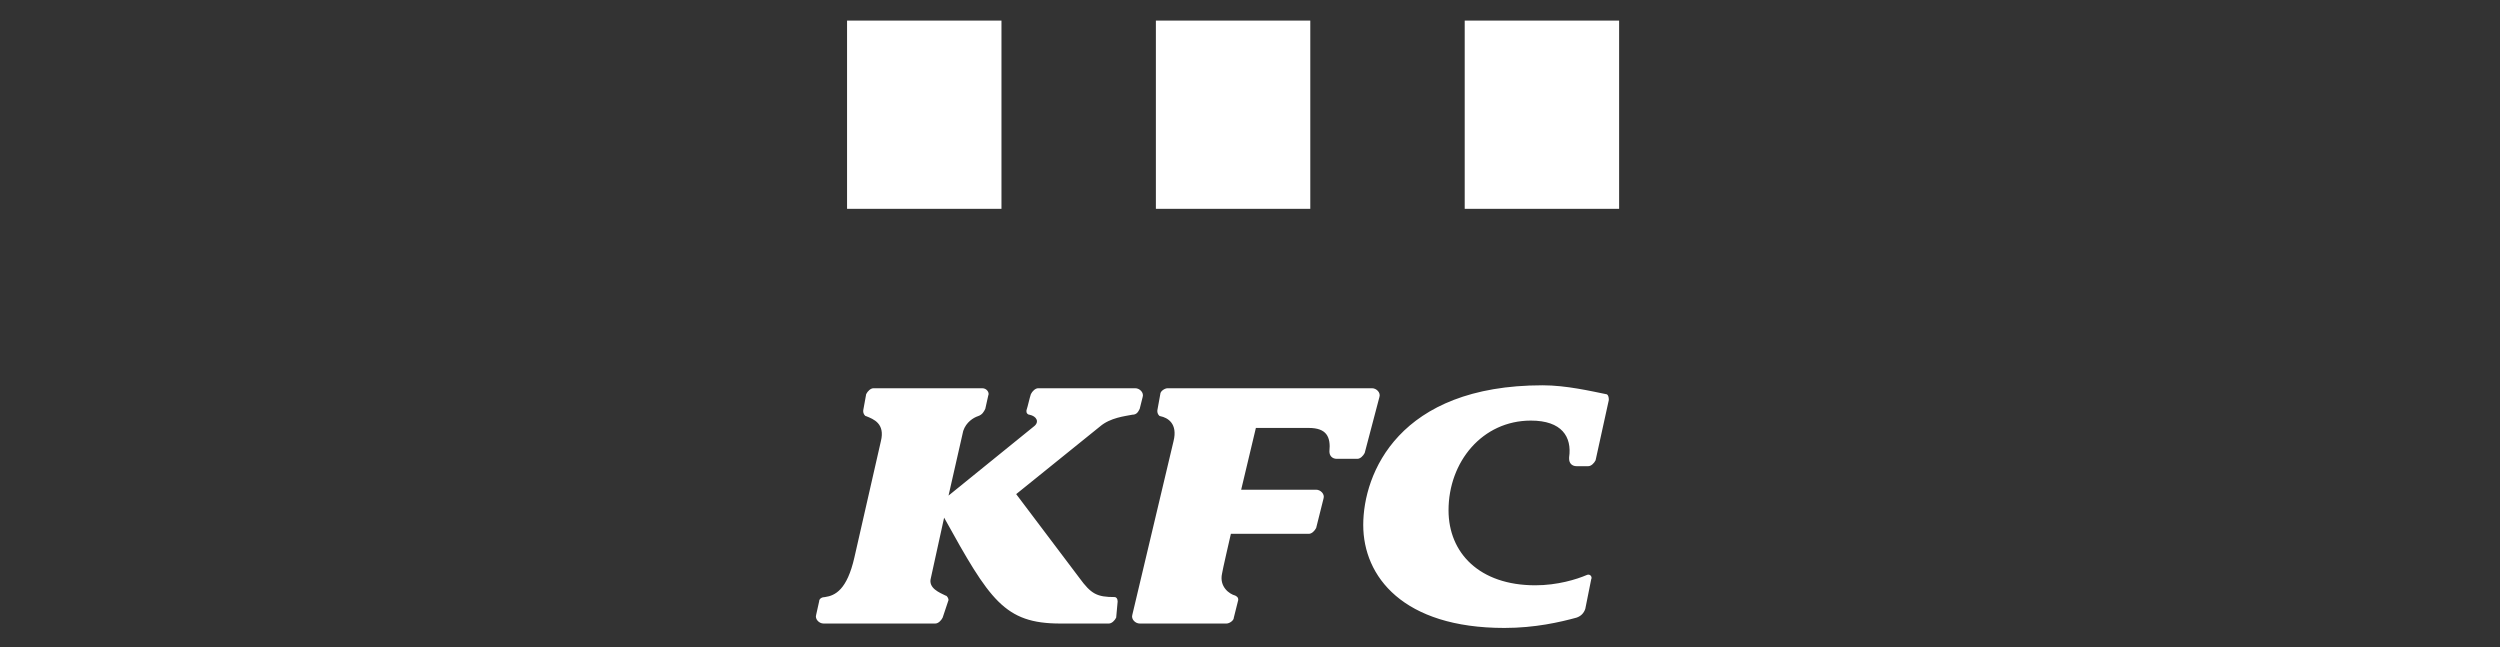
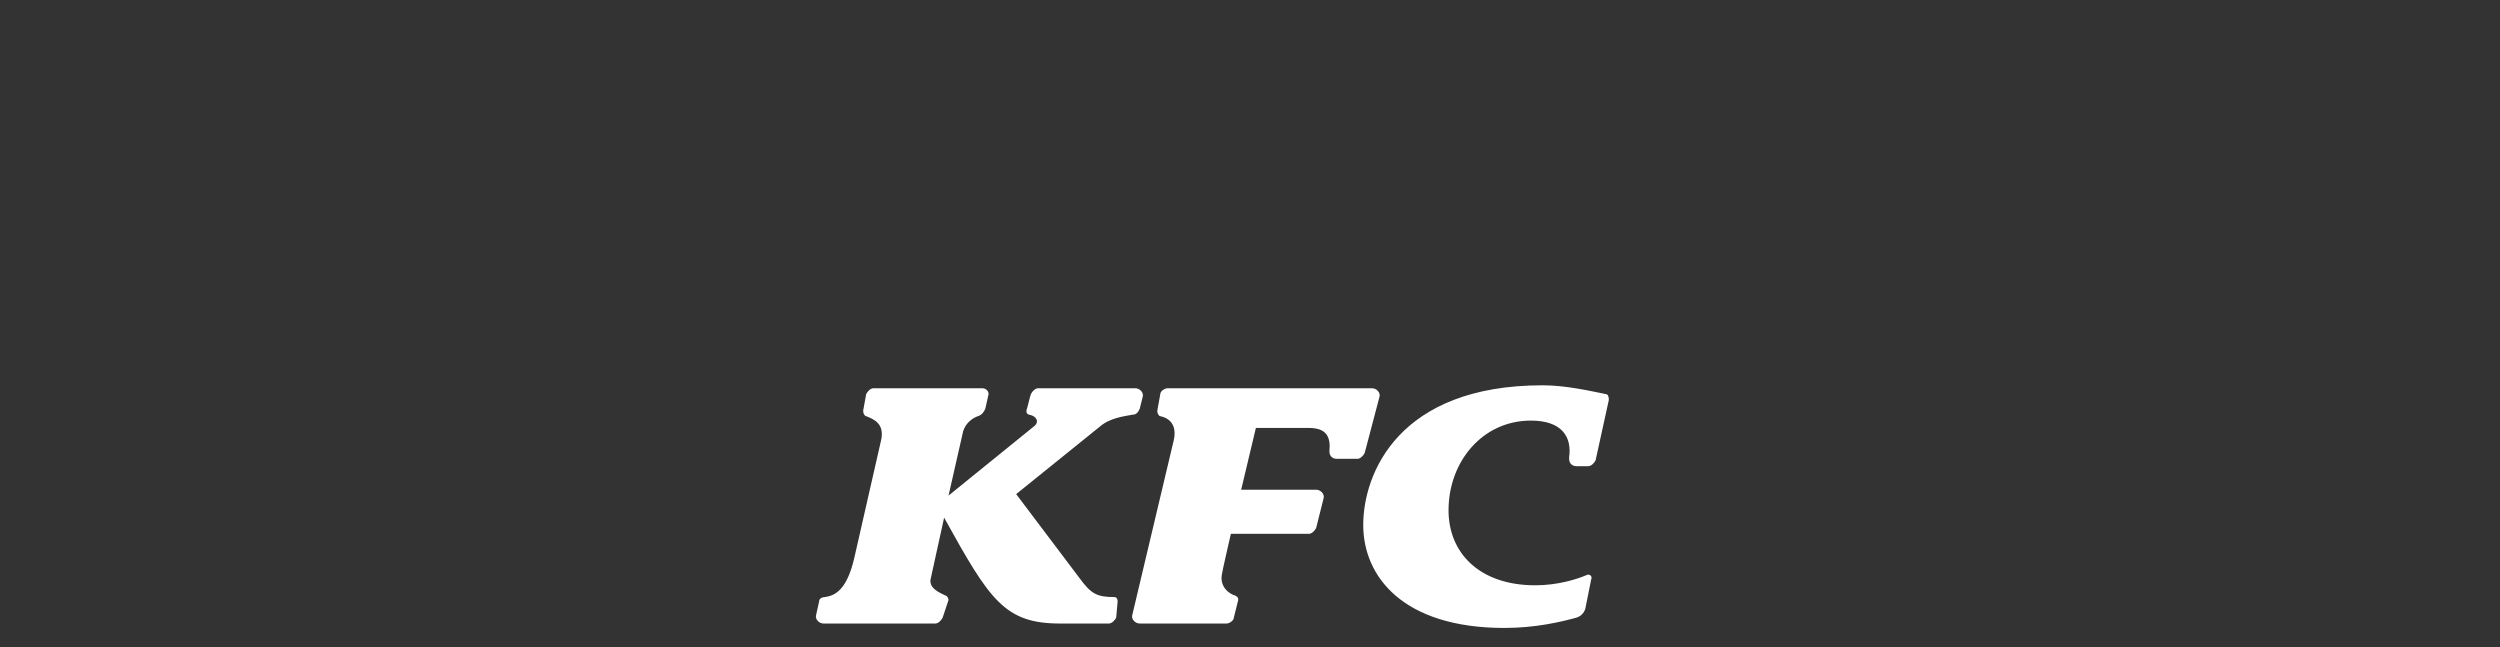
<svg xmlns="http://www.w3.org/2000/svg" version="1.1" id="Слой_1" x="0px" y="0px" viewBox="0 0 170 44" style="enable-background:new 0 0 170 44;" xml:space="preserve">
  <rect x="0" y="0" width="170" height="44" fill="#333333" stroke="none" />
  <style type="text/css">
	.st0{fill-rule:evenodd;clip-rule:evenodd;fill:#FFFFFF;}
</style>
  <g>
    <g>
      <path class="st0" d="M109.4,27.2l-0.9,4.1c-0.1,0.2-0.3,0.4-0.5,0.4l-0.8,0c0,0,0,0,0,0c-0.3,0-0.5-0.2-0.5-0.5c0,0,0,0,0-0.1    c0.2-1.4-0.5-2.5-2.6-2.5c-3.3,0-5.6,2.8-5.6,6.1c0,2.9,2.1,5.1,5.9,5.1c1.5,0,2.8-0.4,3.5-0.7c0.2-0.1,0.4,0.1,0.3,0.3l-0.4,2    c-0.1,0.3-0.3,0.5-0.6,0.6c-1.1,0.3-2.8,0.7-4.9,0.7c-6.9,0-9.6-3.5-9.6-7c0-3.5,2.4-9.5,12.2-9.5c1.6,0,3.3,0.4,4.3,0.6    C109.3,26.8,109.4,26.9,109.4,27.2C109.4,27.1,109.4,27.1,109.4,27.2L109.4,27.2L109.4,27.2z M93.8,27L93.8,27    c0.1-0.3-0.2-0.6-0.5-0.6l-13.9,0c0,0,0,0,0,0c-0.2,0-0.5,0.2-0.5,0.4l-0.2,1.1c0,0,0,0,0,0.1c0,0.1,0.1,0.3,0.2,0.3    c0.5,0.1,1.2,0.5,0.9,1.7L77,41.8c-0.1,0.3,0.2,0.6,0.5,0.6l5.9,0c0,0,0,0,0,0c0.2,0,0.5-0.2,0.5-0.4l0.3-1.2c0-0.1,0-0.2-0.2-0.3    c-0.4-0.1-1.1-0.6-0.9-1.5c0-0.1,0.6-2.7,0.6-2.7l5.3,0c0,0,0,0,0,0c0.2,0,0.4-0.2,0.5-0.4l0.5-2c0.1-0.3-0.2-0.6-0.5-0.6l-5.1,0    l1-4.2l3.6,0c1.2,0,1.5,0.6,1.4,1.6c0,0,0,0,0,0c0,0.3,0.2,0.5,0.5,0.5c0,0,0,0,0,0l1.4,0c0,0,0,0,0,0c0.2,0,0.4-0.2,0.5-0.4    L93.8,27L93.8,27z M77.7,27l-0.2,0.8c-0.1,0.2-0.2,0.4-0.5,0.4c-0.5,0.1-1.5,0.2-2.2,0.8l-5.7,4.6l4.3,5.7    c0.8,1.1,1.2,1.3,2.4,1.3c0.1,0,0.2,0.1,0.2,0.3L75.9,42c-0.1,0.2-0.3,0.4-0.5,0.4c0,0,0,0,0,0l-3.3,0c-3.8,0-4.8-1.6-7.9-7.2    l-0.9,4.1c-0.2,0.7,0.6,1,1,1.2c0.1,0,0.2,0.2,0.2,0.3L64.1,42c-0.1,0.2-0.3,0.4-0.5,0.4c0,0,0,0,0,0l-7.6,0    c-0.3,0-0.6-0.3-0.5-0.6l0.2-0.9c0-0.2,0.2-0.3,0.4-0.3c0.7-0.1,1.5-0.5,2-2.7l1.8-7.9c0.3-1.2-0.5-1.5-1-1.7    c-0.1,0-0.2-0.2-0.2-0.3c0,0,0,0,0-0.1l0.2-1.1c0.1-0.2,0.3-0.4,0.5-0.4c0,0,0,0,0,0l7.4,0c0.3,0,0.5,0.3,0.4,0.5l-0.2,0.9    c-0.1,0.2-0.2,0.4-0.5,0.5c-0.3,0.1-0.8,0.4-1,1l-1,4.4l5.8-4.7c0.4-0.3,0.2-0.7-0.3-0.8c-0.1,0-0.2-0.1-0.2-0.2c0,0,0,0,0-0.1    c0.1-0.3,0.2-0.8,0.3-1.1c0.1-0.2,0.3-0.4,0.5-0.4c0,0,0,0,0,0l6.6,0C77.5,26.4,77.8,26.7,77.7,27L77.7,27z M77.7,27L77.7,27    L77.7,27z" />
    </g>
    <g>
-       <path class="st0" d="M57.6,1.4h10.5v12.8H57.6V1.4L57.6,1.4z M78.6,1.4h10.5v12.8H78.6V1.4L78.6,1.4z M99.6,1.4h10.5v12.8H99.6    V1.4z" />
-     </g>
+       </g>
  </g>
</svg>